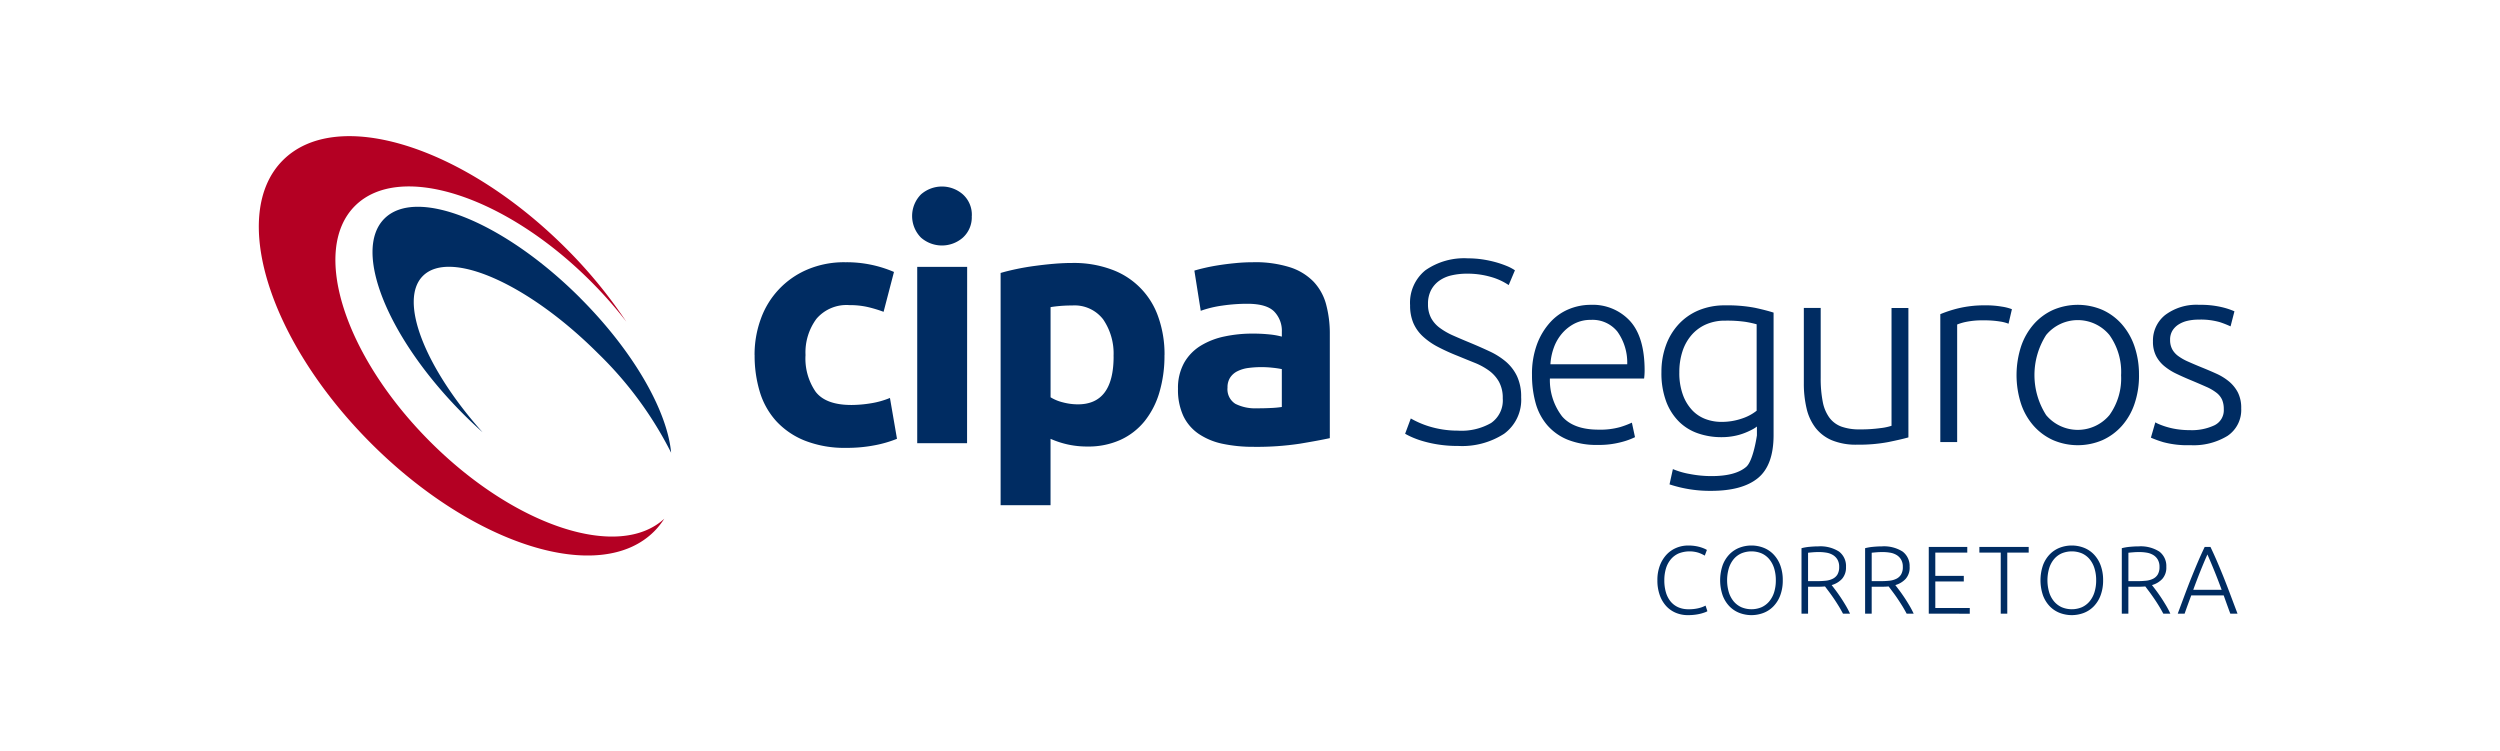
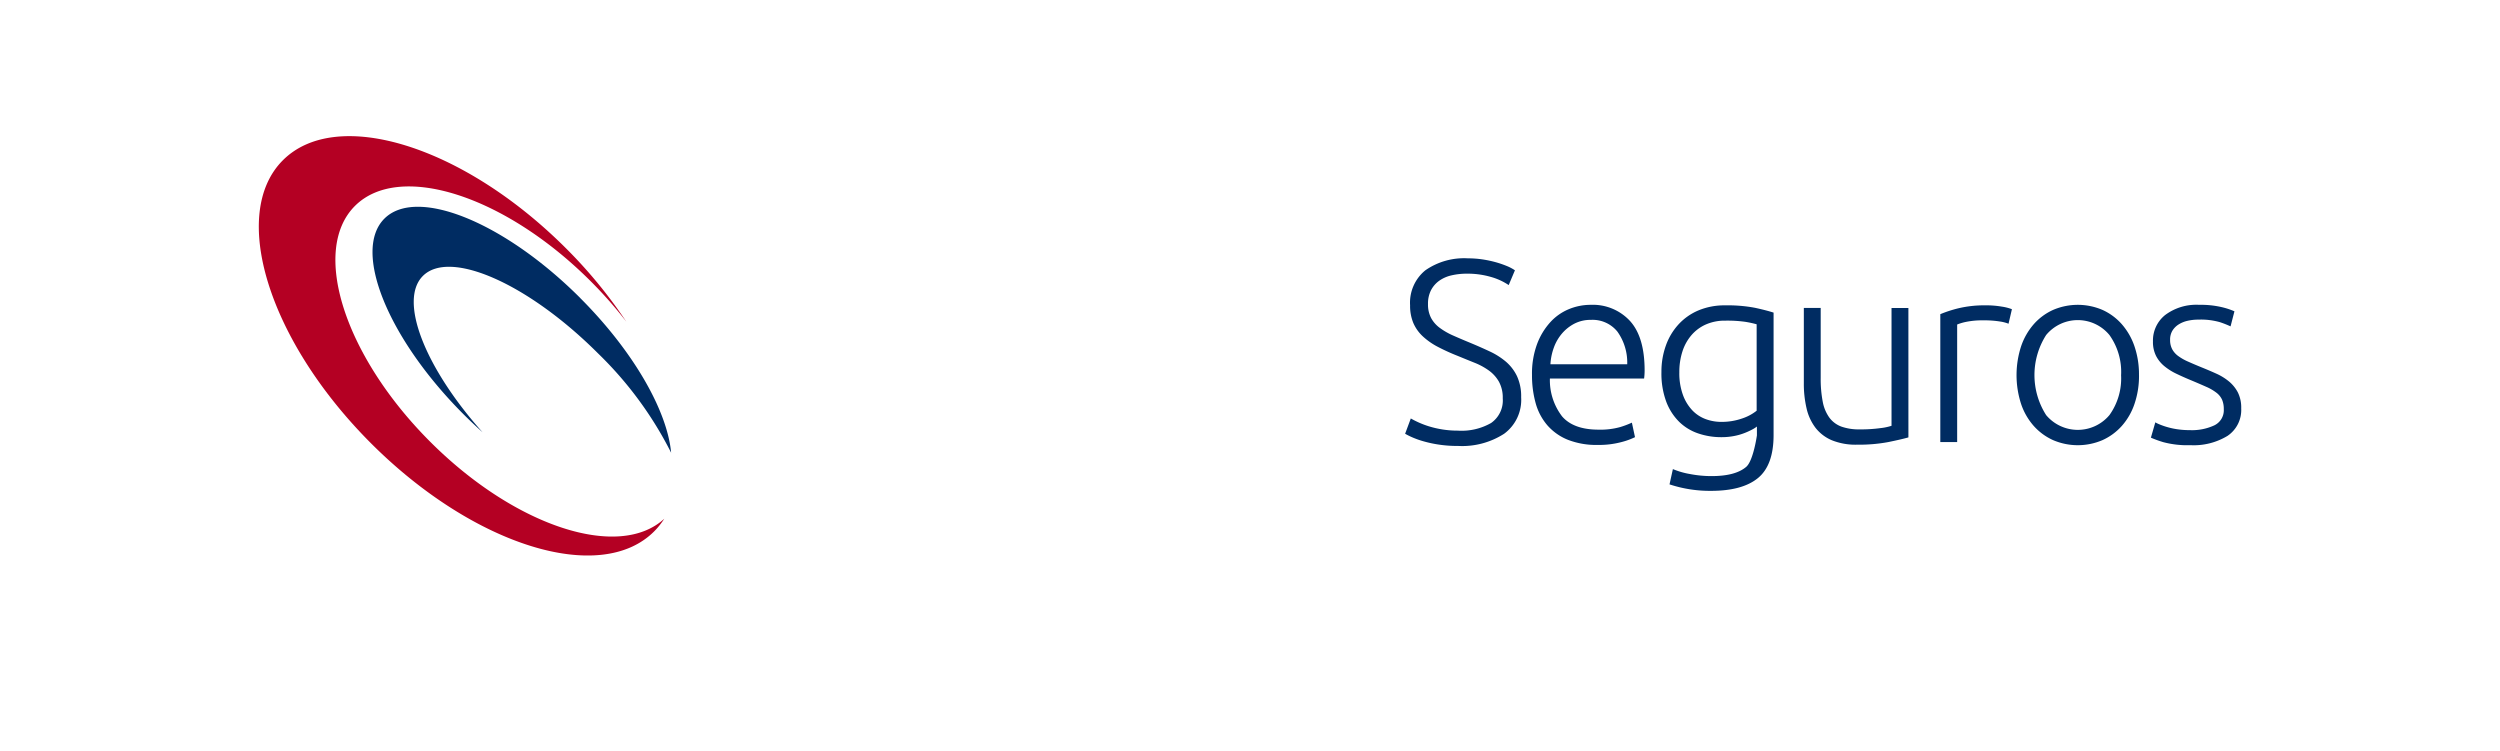
<svg xmlns="http://www.w3.org/2000/svg" width="396" height="119" viewBox="0 0 396 119">
  <defs>
    <clipPath id="clip-cipa-seguros">
      <rect width="396" height="119" />
    </clipPath>
  </defs>
  <g id="cipa-seguros" clip-path="url(#clip-cipa-seguros)">
    <g id="Grupo_273" data-name="Grupo 273" transform="translate(14109.867 11942.896)">
-       <path id="Caminho_6" data-name="Caminho 6" d="M458,729.369a18.317,18.317,0,0,1,5.838.8,9.066,9.066,0,0,1,3.744,2.284,8.415,8.415,0,0,1,1.989,3.607,17.824,17.824,0,0,1,.584,4.725v16.451q-1.7.37-4.725.876a45.493,45.493,0,0,1-7.322.5,23.394,23.394,0,0,1-4.91-.477,10.651,10.651,0,0,1-3.8-1.568,7.162,7.162,0,0,1-2.442-2.838,9.811,9.811,0,0,1-.85-4.3,8.19,8.19,0,0,1,.981-4.141,7.571,7.571,0,0,1,2.629-2.7,11.849,11.849,0,0,1,3.768-1.461,21.179,21.179,0,0,1,4.4-.45,25.07,25.07,0,0,1,2.737.131,12.1,12.1,0,0,1,1.935.346v-.745a4.377,4.377,0,0,0-1.219-3.235q-1.222-1.222-4.248-1.222a27.269,27.269,0,0,0-3.98.292,16.959,16.959,0,0,0-3.4.823l-1.008-6.368c.461-.142,1.035-.292,1.726-.45s1.439-.3,2.254-.426,1.672-.231,2.576-.316a27.124,27.124,0,0,1,2.731-.134m.638,23.138c.78,0,1.52-.016,2.227-.053a14.931,14.931,0,0,0,1.7-.158v-6a14.494,14.494,0,0,0-1.434-.214,16.15,16.15,0,0,0-1.75-.1,15.692,15.692,0,0,0-2.1.131,5.449,5.449,0,0,0-1.726.507,2.916,2.916,0,0,0-1.166,1.008,2.8,2.8,0,0,0-.426,1.592,2.723,2.723,0,0,0,1.246,2.576A6.94,6.94,0,0,0,458.636,752.507Zm-14.661-8.437a20.361,20.361,0,0,1-.8,5.891,13.241,13.241,0,0,1-2.334,4.564,10.544,10.544,0,0,1-3.822,2.972,12.329,12.329,0,0,1-5.253,1.062,14.245,14.245,0,0,1-3.08-.319,14.627,14.627,0,0,1-2.758-.9v10.509h-7.909v-36.78c.708-.212,1.522-.413,2.442-.608s1.884-.364,2.892-.5,2.034-.257,3.08-.346,2.042-.131,3-.131a17.125,17.125,0,0,1,6.159,1.035,12.185,12.185,0,0,1,7.4,7.51A17.661,17.661,0,0,1,443.975,744.07Zm-8.067.211a9.578,9.578,0,0,0-1.646-5.864,5.7,5.7,0,0,0-4.881-2.2c-.708,0-1.364.027-1.964.08s-1.1.115-1.485.185v14.277a6.8,6.8,0,0,0,1.935.8,9.366,9.366,0,0,0,2.415.319Q435.911,751.872,435.908,744.281Zm-22.46-22.237a4.344,4.344,0,0,1-1.407,3.425,5.037,5.037,0,0,1-6.633,0,4.869,4.869,0,0,1,0-6.848,5.036,5.036,0,0,1,6.633,0A4.338,4.338,0,0,1,413.448,722.044Zm-.742,35.984H404.8V730.111h7.909Zm-33.66-13.958a16.481,16.481,0,0,1,.981-5.706,13.362,13.362,0,0,1,7.352-7.826,14.859,14.859,0,0,1,6.049-1.169,18.99,18.99,0,0,1,7.7,1.538l-1.646,6.315a20.73,20.73,0,0,0-2.442-.743,12.8,12.8,0,0,0-2.972-.319,6.262,6.262,0,0,0-5.226,2.176,8.953,8.953,0,0,0-1.726,5.733,9.274,9.274,0,0,0,1.619,5.837q1.616,2.071,5.652,2.072a19.369,19.369,0,0,0,3.077-.265,13.253,13.253,0,0,0,3.026-.85l1.115,6.473a18.544,18.544,0,0,1-3.449,1.01,22.887,22.887,0,0,1-4.564.424,17.164,17.164,0,0,1-6.58-1.142,12.374,12.374,0,0,1-4.54-3.1,12.1,12.1,0,0,1-2.6-4.642A19.7,19.7,0,0,1,379.045,744.07Z" transform="translate(-14369.379 -12630.73)" fill="#002c62" />
      <path id="Caminho_7" data-name="Caminho 7" d="M541.861,748.833a8.4,8.4,0,0,0,3.8-.761,2.653,2.653,0,0,0,1.5-2.57,3.74,3.74,0,0,0-.265-1.48,2.923,2.923,0,0,0-.884-1.107,7.445,7.445,0,0,0-1.624-.946c-.67-.3-1.5-.657-2.487-1.07q-1.19-.494-2.259-1.008a9.194,9.194,0,0,1-1.89-1.193,5.172,5.172,0,0,1-1.316-1.622,4.919,4.919,0,0,1-.493-2.3,5.17,5.17,0,0,1,1.951-4.195,8.225,8.225,0,0,1,5.363-1.6,14.576,14.576,0,0,1,3.6.37,11.539,11.539,0,0,1,1.994.657l-.617,2.385a16.206,16.206,0,0,0-1.664-.659,10.949,10.949,0,0,0-3.431-.41,7.576,7.576,0,0,0-1.707.185,4.477,4.477,0,0,0-1.418.576,3.07,3.07,0,0,0-.986.986,2.715,2.715,0,0,0-.37,1.458,3.093,3.093,0,0,0,.33,1.479,3.267,3.267,0,0,0,.965,1.088,8.092,8.092,0,0,0,1.563.884c.614.273,1.321.576,2.117.9.823.332,1.608.665,2.361,1.008a8.78,8.78,0,0,1,1.994,1.233,5.7,5.7,0,0,1,1.4,1.729,5.373,5.373,0,0,1,.534,2.527,4.947,4.947,0,0,1-2.158,4.355,10.3,10.3,0,0,1-5.9,1.48,14.745,14.745,0,0,1-4.272-.474,16.685,16.685,0,0,1-1.975-.718l.7-2.425a4.173,4.173,0,0,0,.533.268,11.376,11.376,0,0,0,1.112.41,11.741,11.741,0,0,0,1.664.391,13.4,13.4,0,0,0,2.238.166m-10.967-8.713a10.053,10.053,0,0,0-1.847-6.352,6.5,6.5,0,0,0-10.029,0,11.792,11.792,0,0,0,0,12.68,6.539,6.539,0,0,0,10.029,0A9.955,9.955,0,0,0,530.894,740.12Zm2.836,0a13.74,13.74,0,0,1-.718,4.562A10.137,10.137,0,0,1,531,748.174a9.136,9.136,0,0,1-3.061,2.241,9.912,9.912,0,0,1-7.807,0,9.146,9.146,0,0,1-3.064-2.241,10.135,10.135,0,0,1-2.013-3.492,14.8,14.8,0,0,1,0-9.126,10.362,10.362,0,0,1,2.013-3.514,9.052,9.052,0,0,1,3.064-2.259,9.907,9.907,0,0,1,7.807,0A9.042,9.042,0,0,1,531,732.042a10.364,10.364,0,0,1,2.016,3.514A13.745,13.745,0,0,1,533.729,740.12Zm-24.242-11.056a14.411,14.411,0,0,1,2.487.2,7.549,7.549,0,0,1,1.624.413l-.536,2.3a6.032,6.032,0,0,0-1.335-.348,15.235,15.235,0,0,0-2.651-.185,12.619,12.619,0,0,0-2.774.247,8.137,8.137,0,0,0-1.378.41v18.619h-2.669V730.461a19.583,19.583,0,0,1,2.833-.925A17.6,17.6,0,0,1,509.487,729.064ZM497.206,749.98q-1.194.334-3.206.743a25.2,25.2,0,0,1-4.932.41,10,10,0,0,1-3.988-.7,6.487,6.487,0,0,1-2.589-1.973,8.01,8.01,0,0,1-1.418-3.082,17.107,17.107,0,0,1-.432-3.988V729.474h2.672V740.53a19.078,19.078,0,0,0,.327,3.822,6.209,6.209,0,0,0,1.069,2.528,4.173,4.173,0,0,0,1.911,1.4,8.273,8.273,0,0,0,2.857.431,22.949,22.949,0,0,0,3.286-.2,8.767,8.767,0,0,0,1.769-.37v-18.66h2.672Zm-24.039-17.917a16.337,16.337,0,0,0-1.807-.391,20.551,20.551,0,0,0-3.163-.185,7.412,7.412,0,0,0-3.063.6,6.467,6.467,0,0,0-2.281,1.683,7.453,7.453,0,0,0-1.439,2.589,10.531,10.531,0,0,0-.493,3.31,10,10,0,0,0,.576,3.6,7.045,7.045,0,0,0,1.5,2.444,5.593,5.593,0,0,0,2.117,1.378,7.1,7.1,0,0,0,2.426.431,9.8,9.8,0,0,0,3.307-.533,7.449,7.449,0,0,0,2.321-1.236Zm.043,16.194a4.554,4.554,0,0,1-.74.472,10.971,10.971,0,0,1-1.214.555,9.308,9.308,0,0,1-1.643.472,10.4,10.4,0,0,1-2.074.188,11.23,11.23,0,0,1-3.575-.576,7.956,7.956,0,0,1-3.021-1.809,8.9,8.9,0,0,1-2.077-3.187,12.793,12.793,0,0,1-.78-4.744,12.207,12.207,0,0,1,.7-4.192,9.844,9.844,0,0,1,2-3.35,9.033,9.033,0,0,1,3.163-2.222,10.611,10.611,0,0,1,4.213-.8,23.143,23.143,0,0,1,4.747.389q1.789.39,2.94.761v19.4q0,4.768-2.469,6.8t-7.438,2.034a20.428,20.428,0,0,1-6.577-1.027L459.9,755a12.294,12.294,0,0,0,2.691.78,18.045,18.045,0,0,0,3.431.33q3.783,0,5.489-1.461c1.136-.973,1.7-4.993,1.7-4.993Zm-20.544-9.863a8.425,8.425,0,0,0-1.562-5.178,5.053,5.053,0,0,0-4.192-1.852,5.58,5.58,0,0,0-2.568.576,6.547,6.547,0,0,0-1.972,1.541,7.155,7.155,0,0,0-1.316,2.241,9.2,9.2,0,0,0-.555,2.672Zm-15.084,1.683a13.51,13.51,0,0,1,.8-4.87,10.7,10.7,0,0,1,2.1-3.474,8.231,8.231,0,0,1,2.959-2.074,8.99,8.99,0,0,1,3.431-.678,8.008,8.008,0,0,1,6.226,2.549q2.324,2.545,2.324,7.85c0,.217-.008.437-.022.657s-.035.423-.061.616H440.418a9.406,9.406,0,0,0,1.932,6q1.809,2.094,5.754,2.1a11.651,11.651,0,0,0,3.452-.41,14.422,14.422,0,0,0,1.849-.7l.493,2.3a11.154,11.154,0,0,1-2.158.78,13.673,13.673,0,0,1-3.72.45,12.366,12.366,0,0,1-4.768-.82,8.536,8.536,0,0,1-3.246-2.3,9.091,9.091,0,0,1-1.849-3.514A16.35,16.35,0,0,1,437.583,740.077Zm-11.664,8.837A9.413,9.413,0,0,0,431.1,747.7a4.346,4.346,0,0,0,1.849-3.924,5.217,5.217,0,0,0-.6-2.61,5.556,5.556,0,0,0-1.584-1.769,10.431,10.431,0,0,0-2.26-1.233q-1.274-.511-2.672-1.088a32.073,32.073,0,0,1-3.165-1.439,10.963,10.963,0,0,1-2.383-1.665,6.324,6.324,0,0,1-1.5-2.115,7.07,7.07,0,0,1-.512-2.8,6.6,6.6,0,0,1,2.423-5.548,10.716,10.716,0,0,1,6.741-1.892,15.416,15.416,0,0,1,2.262.163,17.709,17.709,0,0,1,2.075.432,15.882,15.882,0,0,1,1.769.6,6.971,6.971,0,0,1,1.335.7l-.986,2.34a9.923,9.923,0,0,0-2.9-1.313,13.126,13.126,0,0,0-3.677-.493,10.752,10.752,0,0,0-2.487.268,5.442,5.442,0,0,0-1.951.86,4.288,4.288,0,0,0-1.295,1.5,4.639,4.639,0,0,0-.472,2.179,4.575,4.575,0,0,0,.493,2.219,4.768,4.768,0,0,0,1.378,1.563,11.045,11.045,0,0,0,2.072,1.193c.8.354,1.659.724,2.592,1.107,1.123.466,2.187.933,3.184,1.4a11.4,11.4,0,0,1,2.61,1.643,6.978,6.978,0,0,1,1.766,2.3,7.574,7.574,0,0,1,.659,3.329,6.661,6.661,0,0,1-2.694,5.795,12.267,12.267,0,0,1-7.3,1.932,19.761,19.761,0,0,1-3-.207,18.746,18.746,0,0,1-2.423-.514,13.607,13.607,0,0,1-1.812-.638,10.984,10.984,0,0,1-1.15-.573l.9-2.423c.276.163.646.356,1.112.573a14.392,14.392,0,0,0,1.643.638,15.429,15.429,0,0,0,4.768.719Z" transform="translate(-14304.781 -12623.592)" fill="#002c62" />
-       <path id="Caminho_8" data-name="Caminho 8" d="M519.518,740.011c-.386.874-.761,1.766-1.123,2.669s-.734,1.882-1.118,2.93h4.5q-.579-1.572-1.128-2.93c-.367-.9-.742-1.8-1.128-2.669m3.629,9.38q-.289-.776-.549-1.493l-.5-1.4h-5.141c-.172.458-.346.925-.52,1.4s-.351.976-.533,1.493H514.82q.611-1.644,1.144-3.074c.357-.949.7-1.849,1.045-2.7s.678-1.665,1.013-2.447.691-1.565,1.069-2.351h.914q.563,1.178,1.067,2.351t1.016,2.447q.51,1.274,1.045,2.7t1.158,3.074Zm-14.409-9.761q-.579,0-1.013.04c-.289.024-.533.046-.724.067v4.5h1.431a13.579,13.579,0,0,0,1.359-.067,3.256,3.256,0,0,0,1.115-.308,1.8,1.8,0,0,0,.745-.678,2.284,2.284,0,0,0,.276-1.206,2.231,2.231,0,0,0-.276-1.158,2.055,2.055,0,0,0-.716-.724,2.918,2.918,0,0,0-1.016-.367A7.067,7.067,0,0,0,508.739,739.63Zm4.272,2.364a2.677,2.677,0,0,1-.627,1.876,3.523,3.523,0,0,1-1.648.992c.163.2.375.48.635.826s.525.724.8,1.134.541.842.809,1.289a13.533,13.533,0,0,1,.67,1.281h-1.115q-.322-.607-.694-1.22c-.247-.4-.5-.8-.764-1.182s-.509-.734-.753-1.059-.458-.611-.641-.855c-.327.029-.651.045-.976.045H507v4.27h-1.04V739.019a7.686,7.686,0,0,1,1.289-.22c.493-.046.949-.07,1.367-.07a5.484,5.484,0,0,1,3.286.823A2.858,2.858,0,0,1,513.011,741.994ZM501.9,744.1a6.2,6.2,0,0,0-.276-1.914,4.219,4.219,0,0,0-.777-1.445,3.357,3.357,0,0,0-1.211-.906,4.212,4.212,0,0,0-3.189,0,3.359,3.359,0,0,0-1.211.906,4.128,4.128,0,0,0-.777,1.445,6.769,6.769,0,0,0,0,3.827,4.138,4.138,0,0,0,.777,1.442,3.448,3.448,0,0,0,1.211.914,4.149,4.149,0,0,0,3.189,0,3.446,3.446,0,0,0,1.211-.914,4.23,4.23,0,0,0,.777-1.442A6.212,6.212,0,0,0,501.9,744.1Zm1.1,0a6.716,6.716,0,0,1-.4,2.393,5,5,0,0,1-1.077,1.731,4.425,4.425,0,0,1-1.579,1.045,5.355,5.355,0,0,1-3.814,0,4.446,4.446,0,0,1-1.578-1.045,5,5,0,0,1-1.075-1.731,7.4,7.4,0,0,1,0-4.781,4.985,4.985,0,0,1,1.075-1.724,4.477,4.477,0,0,1,1.578-1.045,5.354,5.354,0,0,1,3.814,0,4.455,4.455,0,0,1,1.579,1.045,4.992,4.992,0,0,1,1.077,1.724A6.653,6.653,0,0,1,503,744.1Zm-11.788-5.28v.9H487.82v9.67h-1.035v-9.67H483.4v-.9Zm-15.829,10.571V738.821h6.1v.9h-5.063V743.4h4.513v.885h-4.513v4.21h5.46v.9Zm-7.3-9.761q-.579,0-1.013.04c-.292.024-.531.046-.726.067v4.5h1.434a13.576,13.576,0,0,0,1.359-.067,3.225,3.225,0,0,0,1.112-.308,1.8,1.8,0,0,0,.748-.678,2.257,2.257,0,0,0,.276-1.206,2.2,2.2,0,0,0-.276-1.158,2.056,2.056,0,0,0-.716-.724,2.9,2.9,0,0,0-1.016-.367A7.066,7.066,0,0,0,468.078,739.63Zm4.272,2.364a2.678,2.678,0,0,1-.627,1.876,3.528,3.528,0,0,1-1.646.992c.161.2.372.48.633.826s.525.724.8,1.134.541.842.807,1.289a13.594,13.594,0,0,1,.673,1.281h-1.112q-.322-.607-.694-1.22c-.252-.4-.507-.8-.764-1.182s-.512-.734-.756-1.059-.458-.611-.641-.855c-.324.029-.651.045-.978.045h-1.707v4.27H465.3V739.019a7.652,7.652,0,0,1,1.286-.22c.493-.046.949-.07,1.367-.07a5.485,5.485,0,0,1,3.286.823A2.858,2.858,0,0,1,472.35,741.994ZM458,739.63q-.579,0-1.013.04c-.289.024-.533.046-.724.067v4.5H457.7c.474,0,.93-.024,1.356-.067a3.224,3.224,0,0,0,1.112-.308,1.8,1.8,0,0,0,.748-.678,2.284,2.284,0,0,0,.276-1.206,2.23,2.23,0,0,0-.276-1.158,2.079,2.079,0,0,0-.716-.724,2.9,2.9,0,0,0-1.016-.367A7.066,7.066,0,0,0,458,739.63Zm4.272,2.364a2.689,2.689,0,0,1-.624,1.876,3.55,3.55,0,0,1-1.648.992c.163.2.372.48.633.826s.525.724.8,1.134.544.842.809,1.289a13.552,13.552,0,0,1,.67,1.281H461.8c-.214-.4-.442-.812-.694-1.22s-.5-.8-.761-1.182-.512-.734-.756-1.059-.458-.611-.641-.855c-.324.029-.651.045-.976.045h-1.707v4.27h-1.04V739.019a7.684,7.684,0,0,1,1.289-.22c.493-.046.949-.07,1.367-.07a5.484,5.484,0,0,1,3.286.823A2.858,2.858,0,0,1,462.272,741.994ZM451.158,744.1a6.281,6.281,0,0,0-.273-1.914,4.266,4.266,0,0,0-.78-1.445,3.359,3.359,0,0,0-1.211-.906,4.211,4.211,0,0,0-3.189,0,3.392,3.392,0,0,0-1.214.906,4.26,4.26,0,0,0-.774,1.445,6.769,6.769,0,0,0,0,3.827,4.271,4.271,0,0,0,.774,1.442,3.482,3.482,0,0,0,1.214.914,4.149,4.149,0,0,0,3.189,0,3.448,3.448,0,0,0,1.211-.914,4.277,4.277,0,0,0,.78-1.442A6.293,6.293,0,0,0,451.158,744.1Zm1.1,0a6.716,6.716,0,0,1-.4,2.393,5,5,0,0,1-1.077,1.731,4.4,4.4,0,0,1-1.579,1.045,5.347,5.347,0,0,1-3.811,0,4.433,4.433,0,0,1-1.581-1.045,5.038,5.038,0,0,1-1.075-1.731,7.4,7.4,0,0,1,0-4.781,5.025,5.025,0,0,1,1.075-1.724,4.464,4.464,0,0,1,1.581-1.045,5.346,5.346,0,0,1,3.811,0,4.431,4.431,0,0,1,1.579,1.045,4.992,4.992,0,0,1,1.077,1.724A6.653,6.653,0,0,1,452.257,744.1Zm-15.036,5.521a4.877,4.877,0,0,1-1.9-.367,4.338,4.338,0,0,1-1.528-1.067,5.081,5.081,0,0,1-1.021-1.731,6.877,6.877,0,0,1-.375-2.356,6.449,6.449,0,0,1,.4-2.359,5.319,5.319,0,0,1,1.075-1.731,4.479,4.479,0,0,1,1.557-1.059,4.882,4.882,0,0,1,1.847-.359,7.033,7.033,0,0,1,1.083.078,6.24,6.24,0,0,1,.855.19,5.563,5.563,0,0,1,.624.228,2.859,2.859,0,0,1,.4.206l-.335.9a5.75,5.75,0,0,0-.97-.45,4.744,4.744,0,0,0-3.187.113,3.4,3.4,0,0,0-1.243.949,4.091,4.091,0,0,0-.756,1.447,6.429,6.429,0,0,0-.252,1.86,6.633,6.633,0,0,0,.252,1.9,4.125,4.125,0,0,0,.74,1.442,3.331,3.331,0,0,0,1.2.914,3.9,3.9,0,0,0,1.624.319A6.27,6.27,0,0,0,439,748.5a4.669,4.669,0,0,0,1.029-.389l.289.887a1.9,1.9,0,0,1-.367.174,6.674,6.674,0,0,1-.654.206,7.41,7.41,0,0,1-.916.174A8.932,8.932,0,0,1,437.221,749.622Z" transform="translate(-14279.734 -12595.08)" fill="#002c62" />
      <path id="Caminho_9" data-name="Caminho 9" d="M389.364,733.026c8.491,8.491,13.795,17.9,14.4,24.5a58.671,58.671,0,0,0-11.568-15.722c-11.053-11.053-23.478-16.55-27.751-12.278-3.894,3.894.319,14.548,9.453,24.768-1-.9-2-1.833-2.98-2.817-12.042-12.039-17.67-25.931-12.575-31.026s18.986.533,31.026,12.573" transform="translate(-14407.325 -12628.714)" fill="#002c62" fill-rule="evenodd" />
      <path id="Caminho_10" data-name="Caminho 10" d="M398.4,732.17a75.53,75.53,0,0,1,9.555,11.624,66.225,66.225,0,0,0-5.639-6.408c-13.607-13.607-30.332-18.949-37.351-11.927s-1.683,23.741,11.927,37.351c13.433,13.433,29.9,18.81,37.078,12.187a11.879,11.879,0,0,1-1.611,2.016c-8.528,8.528-28.606,2.278-44.842-13.958s-22.487-36.314-13.958-44.839,28.606-2.281,44.842,13.956" transform="translate(-14418.613 -12635.731)" fill="#b40023" fill-rule="evenodd" />
    </g>
  </g>
</svg>